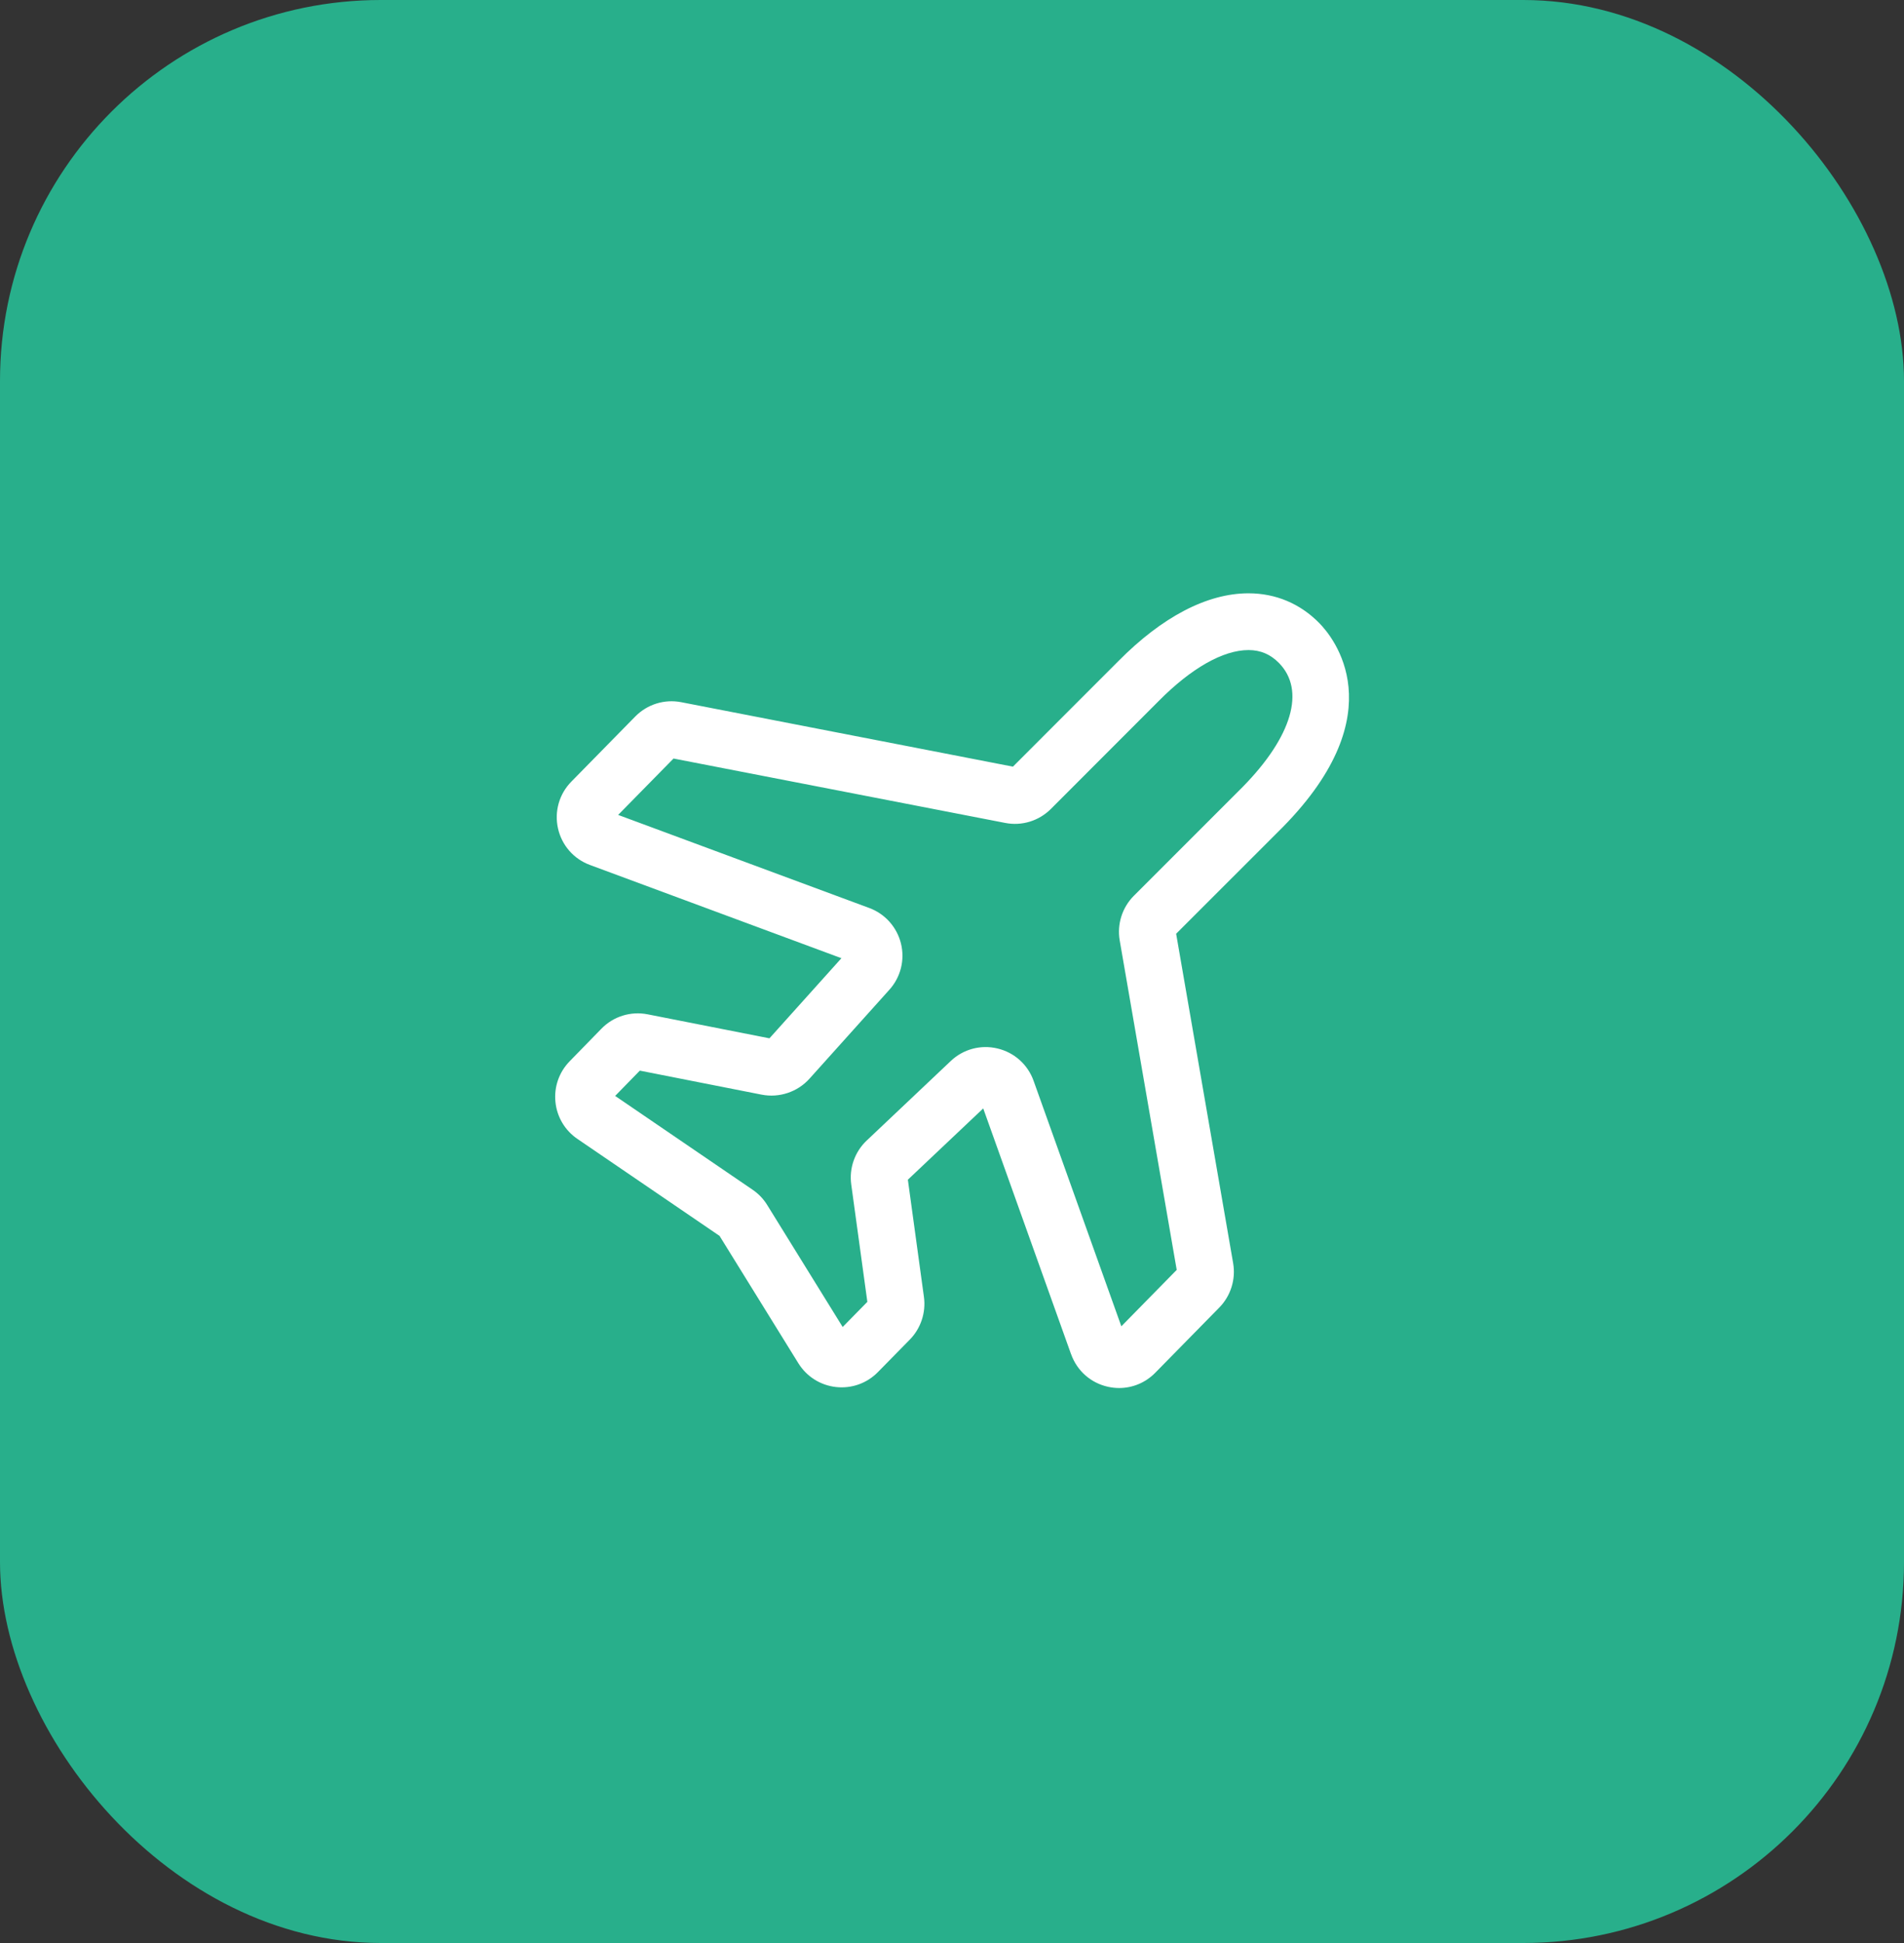
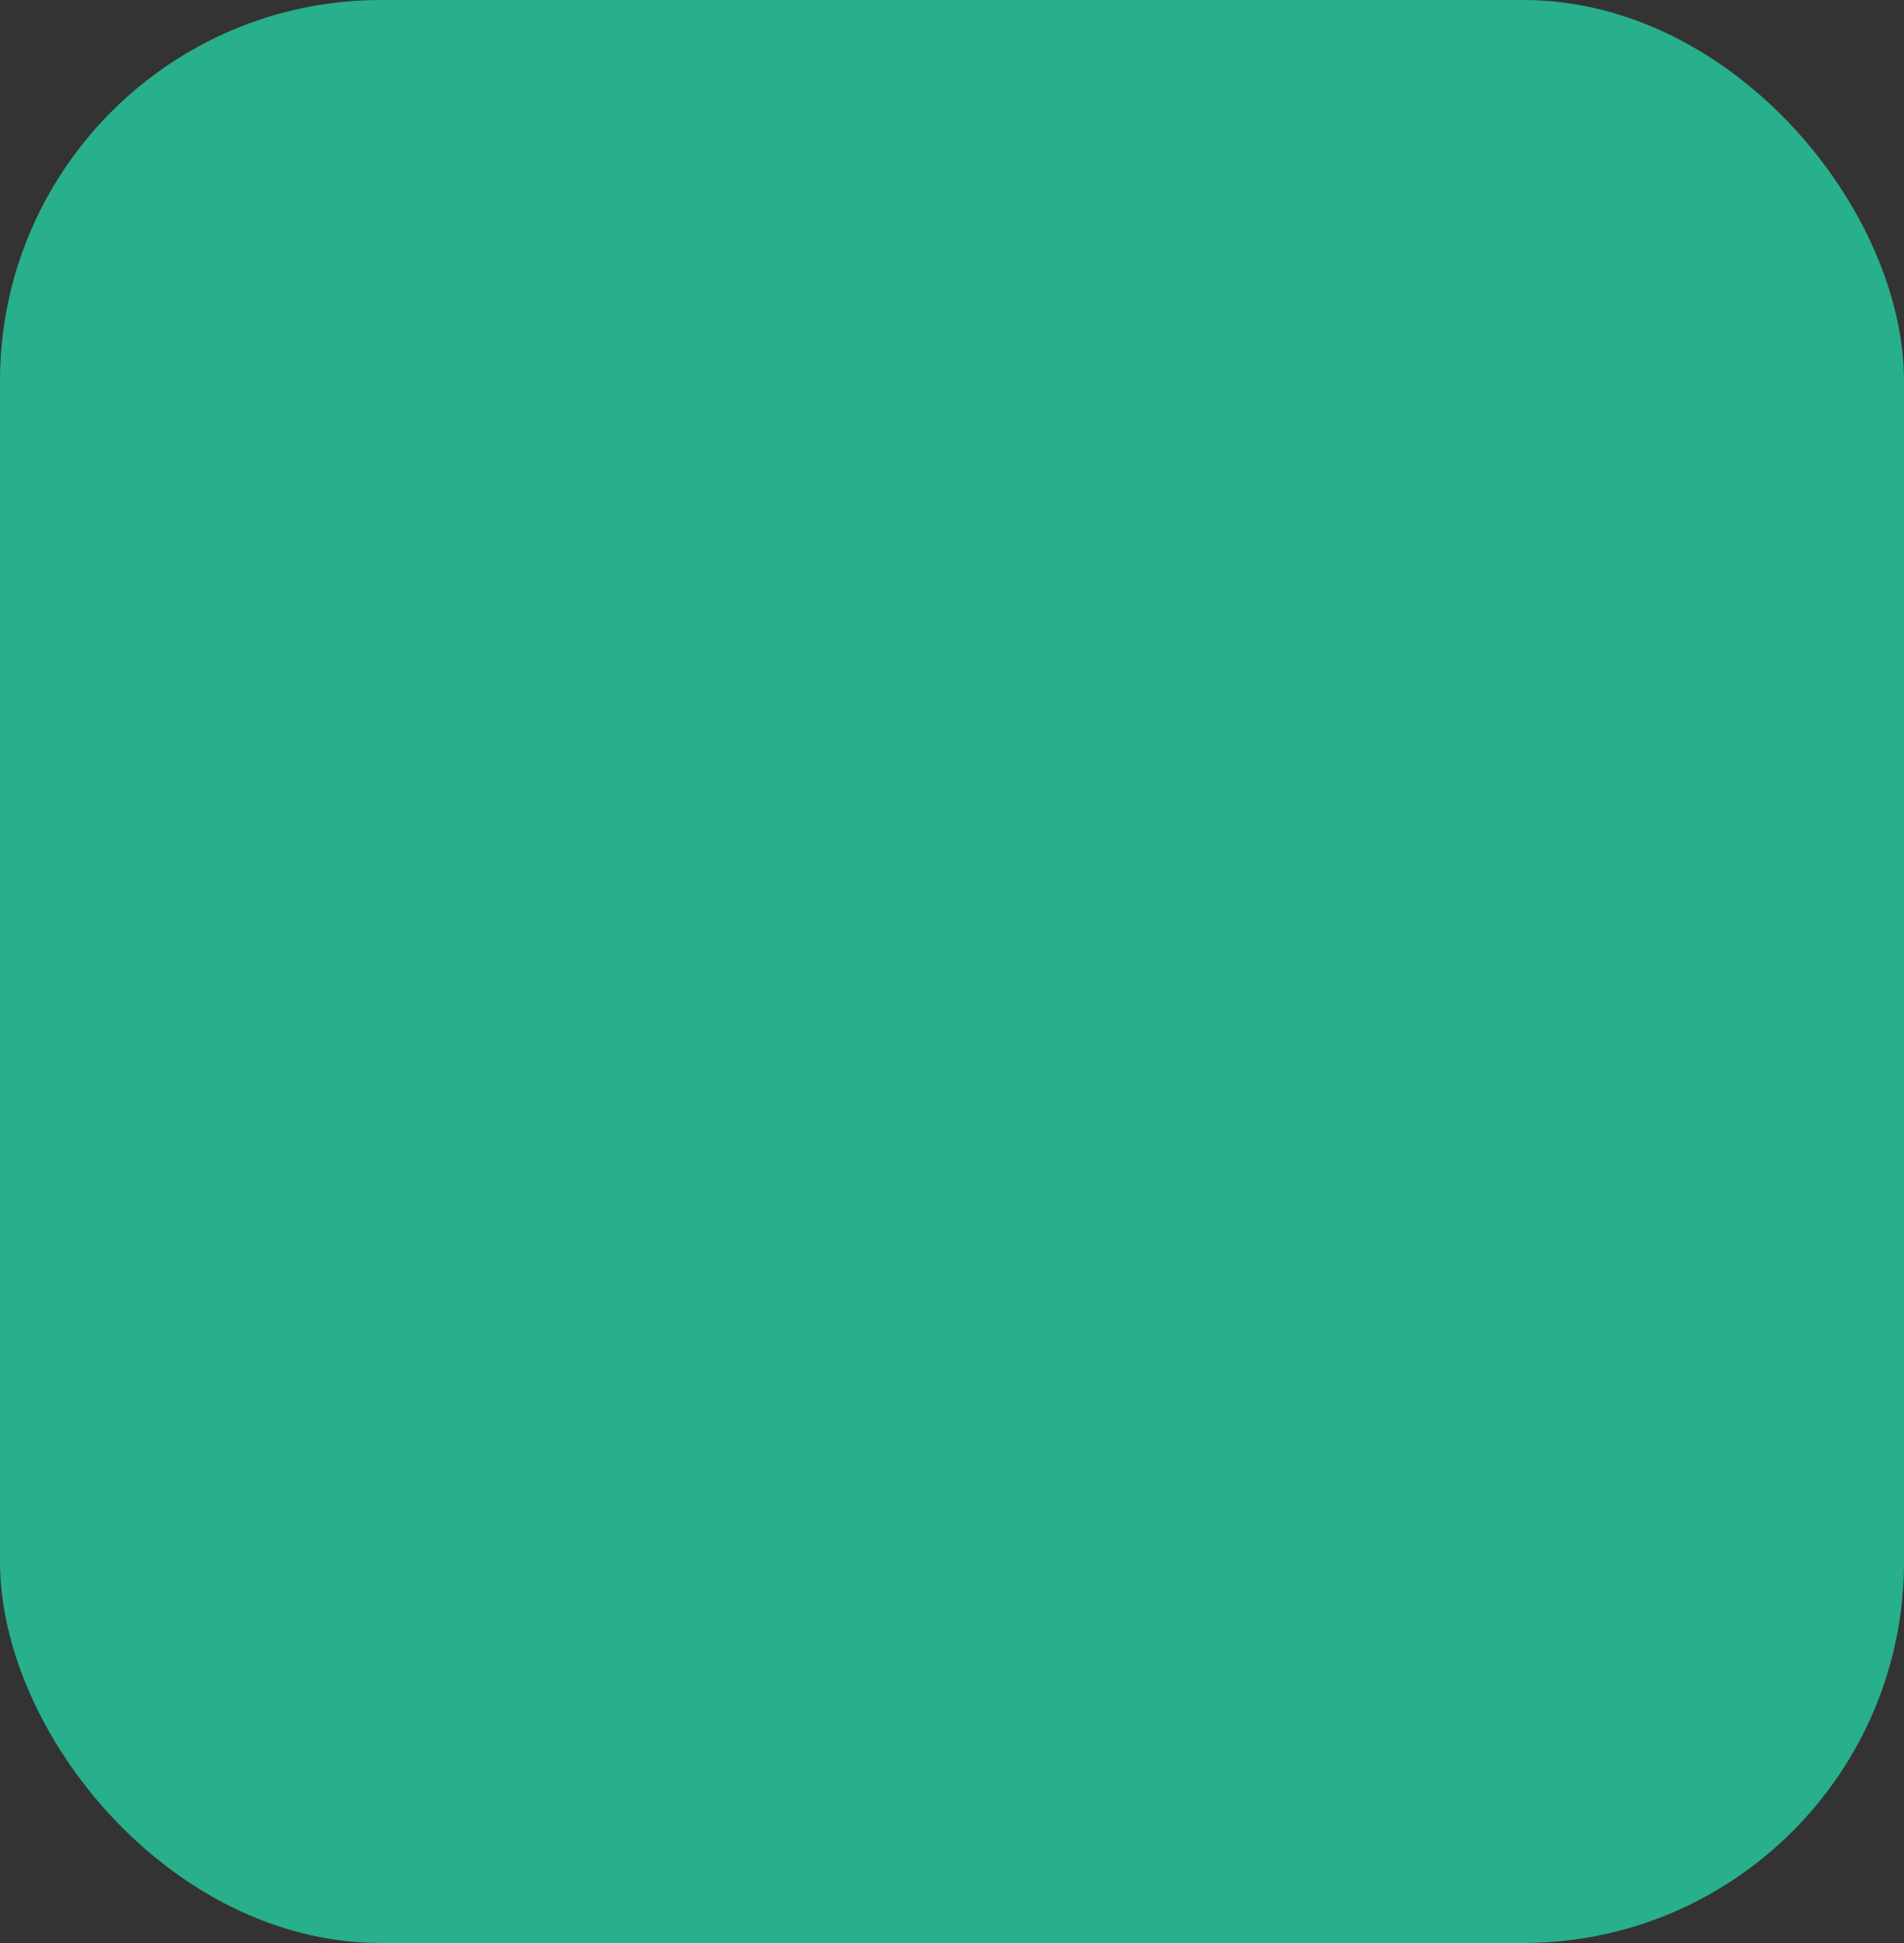
<svg xmlns="http://www.w3.org/2000/svg" width="50" height="51" viewBox="0 0 50 51" fill="none">
  <rect x="0" y="0" width="50" height="51" fill="#333333" stroke="none" />
  <rect width="50" height="51" rx="10" fill="#28AF8B" />
  <g clip-path="url(#clip0_1_1769)">
-     <path d="M29.389 36.433C29.292 36.433 29.195 36.422 29.099 36.401C28.646 36.302 28.284 35.982 28.128 35.546L28.127 35.546L25.82 29.094L23.841 30.965L24.263 34.043C24.319 34.45 24.181 34.868 23.893 35.161L23.054 36.015C22.765 36.31 22.363 36.452 21.954 36.407C21.543 36.361 21.183 36.133 20.965 35.782L18.896 32.44L15.163 29.894C14.835 29.671 14.625 29.317 14.586 28.923C14.546 28.529 14.682 28.141 14.959 27.857L15.793 27.002C16.109 26.678 16.562 26.537 17.007 26.624L20.206 27.254L22.096 25.151L15.493 22.704C15.066 22.547 14.752 22.187 14.653 21.743C14.554 21.299 14.685 20.84 15.004 20.516L16.682 18.807C16.997 18.487 17.448 18.346 17.888 18.431L26.6 20.123L29.366 17.356C30.517 16.191 31.701 15.573 32.786 15.573H32.792C33.504 15.575 34.145 15.845 34.646 16.356C35.004 16.719 36.65 18.692 33.694 21.703L30.886 24.509L32.383 33.156C32.456 33.579 32.32 34.014 32.02 34.32L30.338 36.032C30.083 36.292 29.742 36.433 29.389 36.433ZM16.154 28.766L19.762 31.227C19.917 31.332 20.048 31.468 20.146 31.627L22.129 34.831L22.777 34.171L22.354 31.09C22.295 30.663 22.447 30.232 22.76 29.937L24.968 27.849C25.296 27.538 25.756 27.414 26.197 27.521C26.637 27.626 26.991 27.943 27.143 28.37L29.447 34.813L30.901 33.332L29.404 24.684C29.33 24.257 29.47 23.819 29.776 23.512L32.635 20.654C33.932 19.333 34.289 18.115 33.584 17.4C33.361 17.174 33.102 17.064 32.789 17.063H32.786C32.118 17.063 31.279 17.54 30.422 18.406L27.596 21.234C27.28 21.549 26.831 21.686 26.396 21.6L17.687 19.91L16.233 21.39L22.827 23.833C23.031 23.908 23.214 24.033 23.359 24.195C23.504 24.358 23.608 24.554 23.66 24.766C23.712 24.977 23.712 25.198 23.659 25.41C23.606 25.621 23.502 25.817 23.356 25.978L21.256 28.315C20.943 28.663 20.463 28.822 20.004 28.733L16.802 28.102L16.154 28.766Z" fill="white" />
-   </g>
+     </g>
  <defs>
    <clipPath id="clip0_1_1769">
      <rect width="24" height="24" fill="white" transform="translate(13 14)" />
    </clipPath>
  </defs>
</svg>